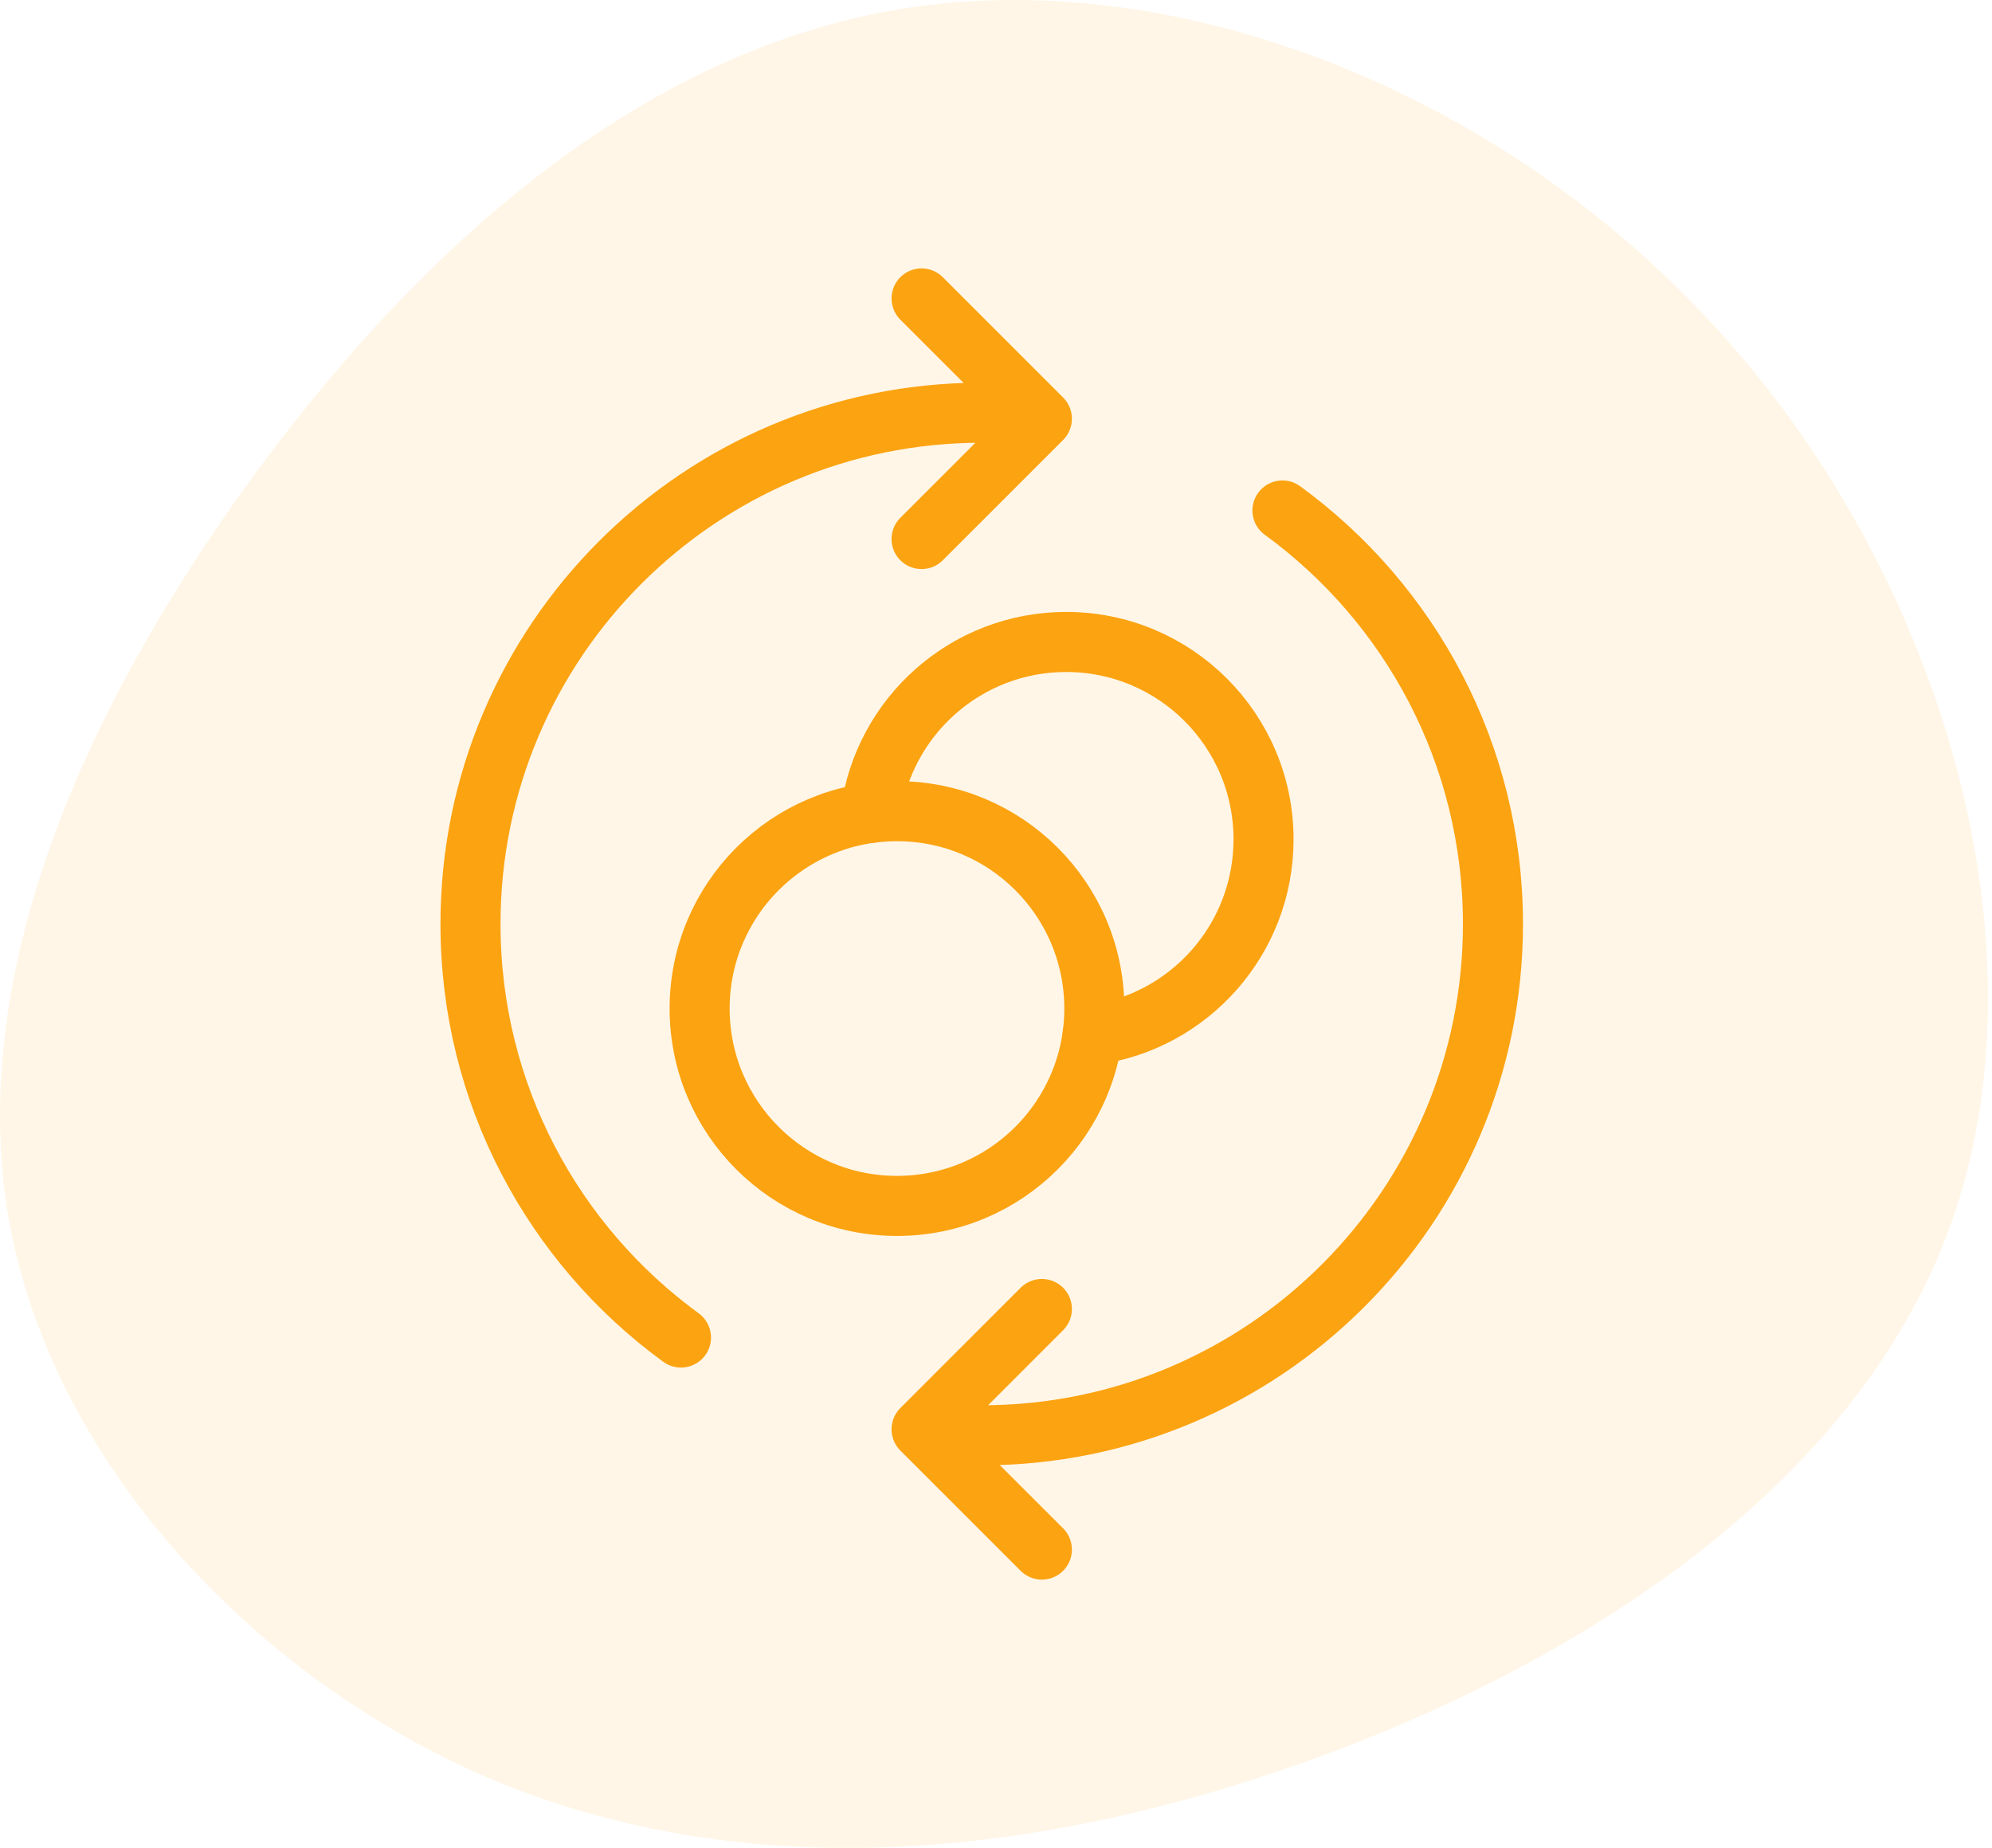
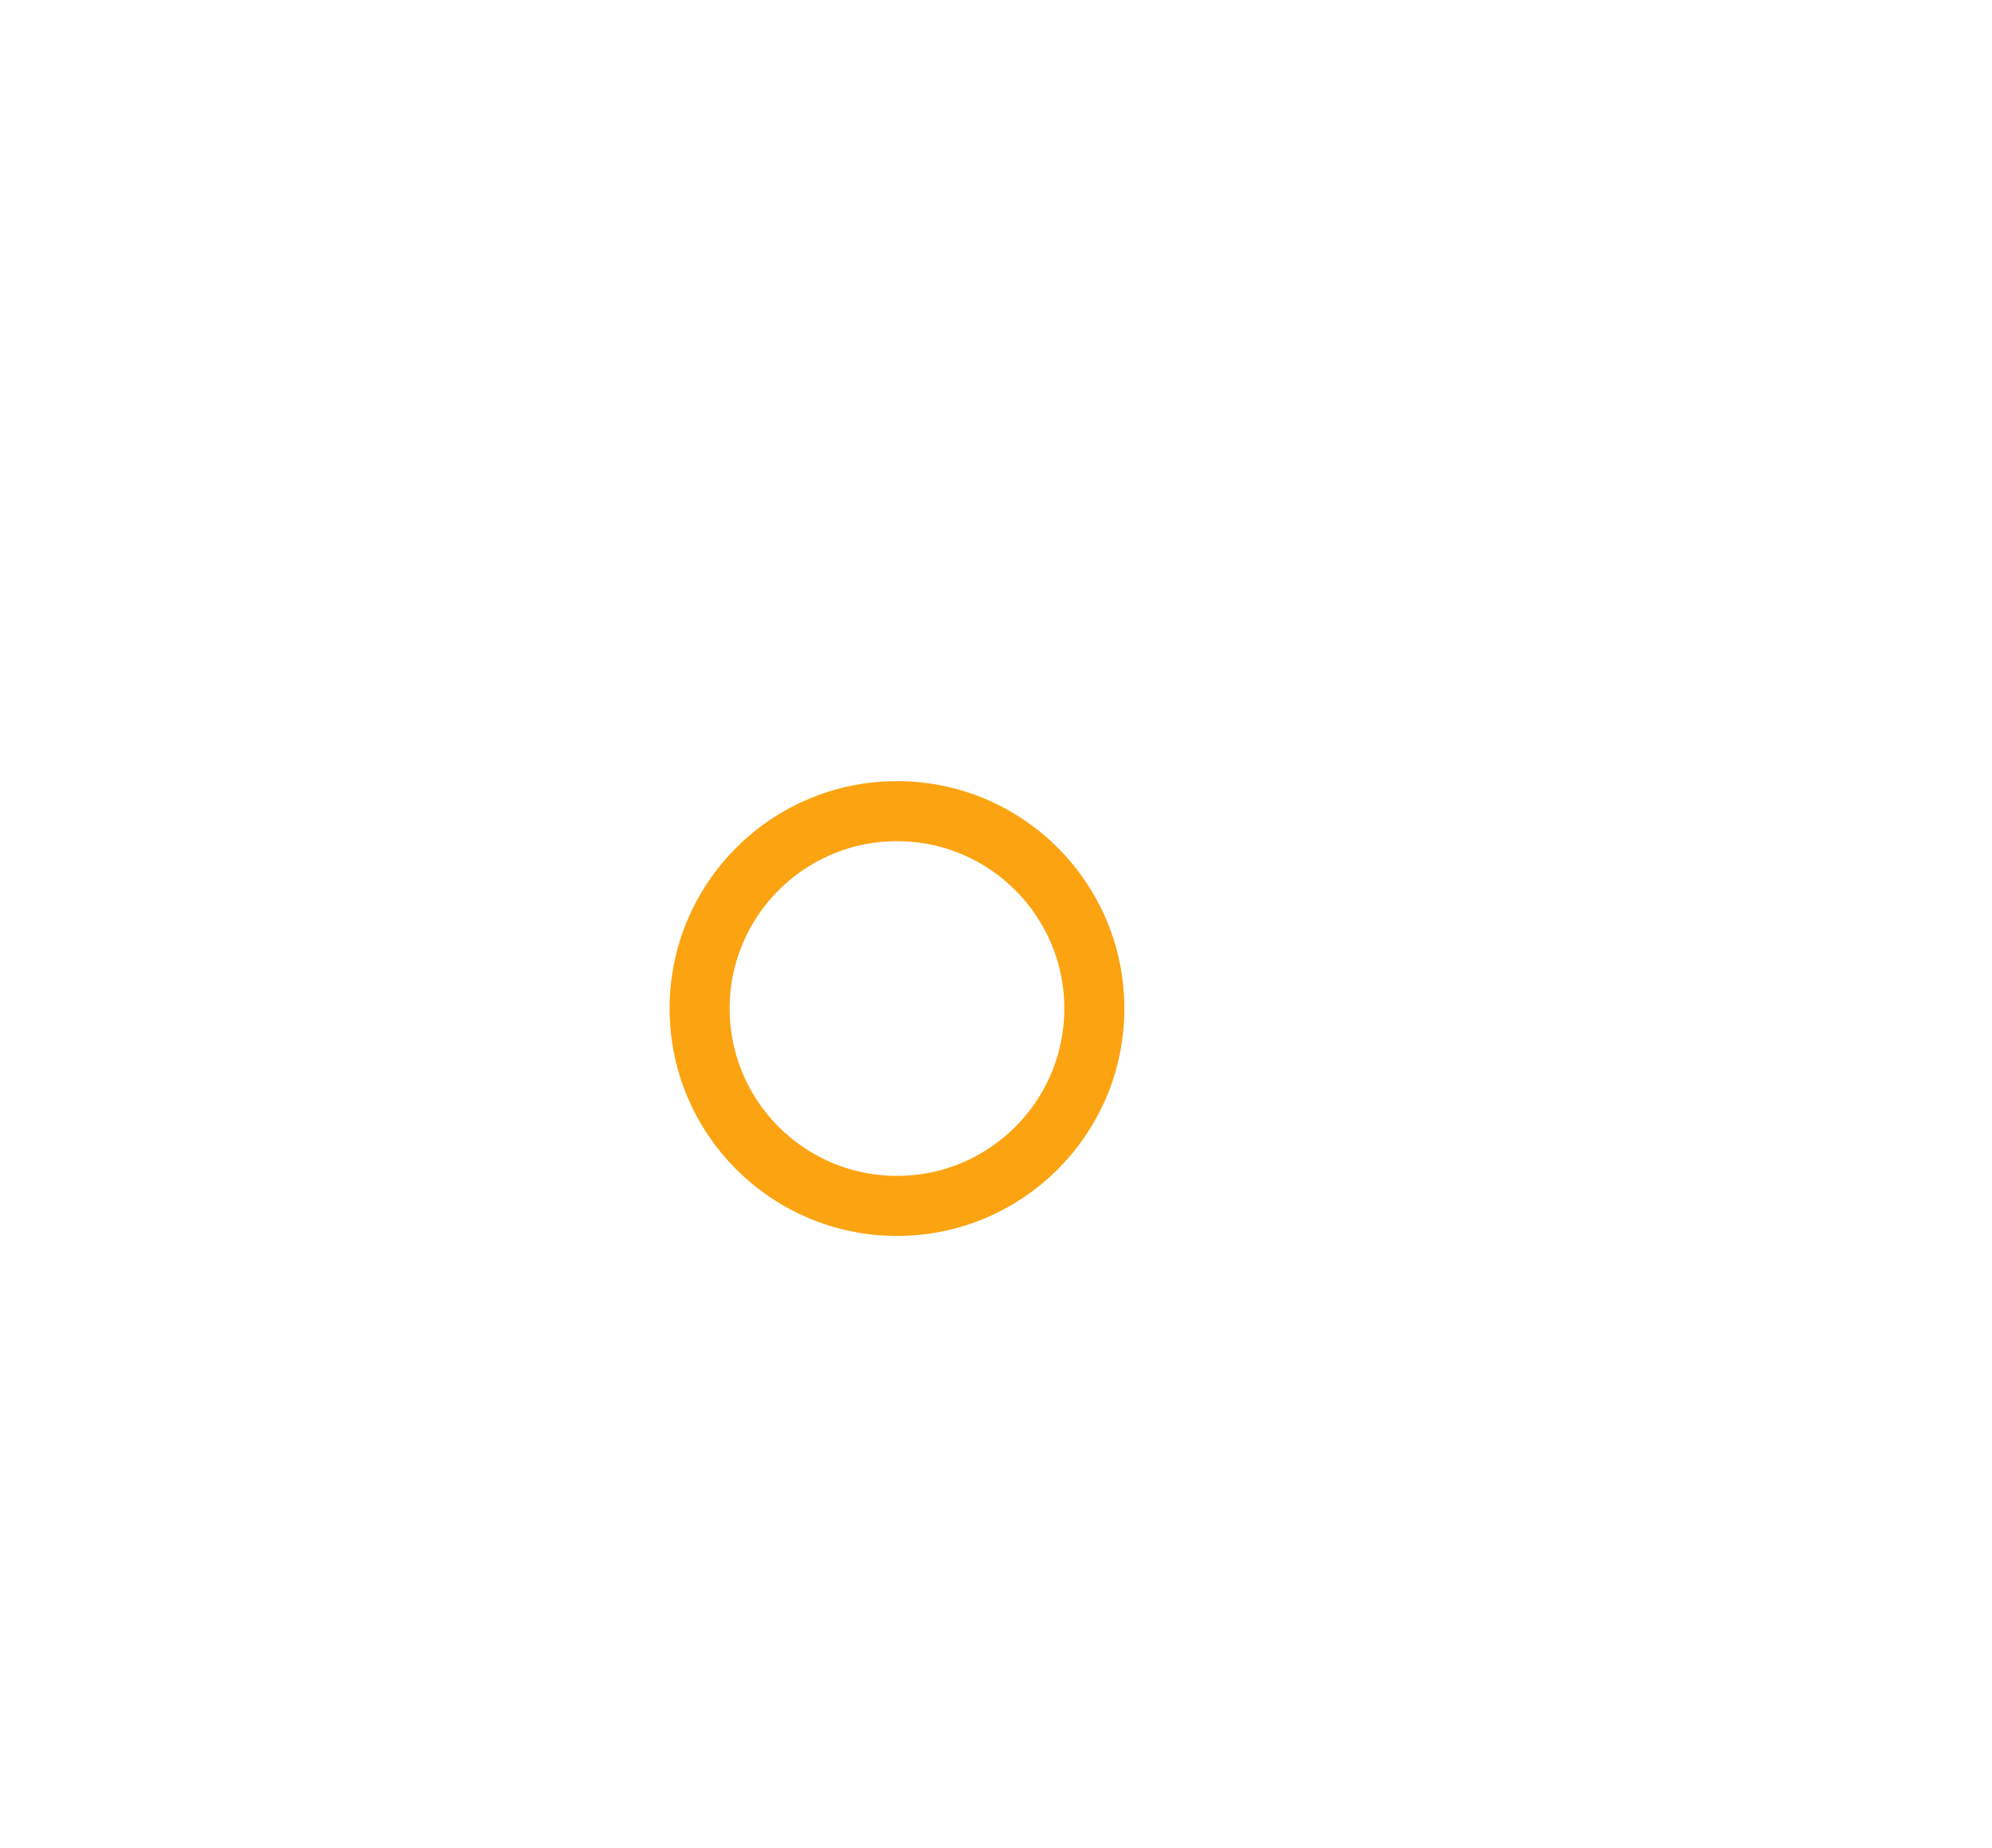
<svg xmlns="http://www.w3.org/2000/svg" width="69" height="64" viewBox="0 0 69 64" fill="none">
-   <path opacity="0.1" d="M60.13 12.133C67.516 20.678 70.922 33.111 67.564 42.423C64.207 51.784 54.087 58.024 44.302 61.337C34.518 64.649 25.069 65.033 16.915 61.577C8.761 58.072 1.95 50.728 0.368 42.567C-1.215 34.359 2.478 25.334 8.282 17.174C14.133 8.965 22.095 1.573 31.736 0.229C41.424 -1.115 52.744 3.541 60.13 12.133Z" fill="#FCA311" />
-   <path d="M44.422 17.68C48.841 20.9 51.714 26.116 51.714 32.003C51.714 41.783 43.785 49.711 34.005 49.711H32.964M23.588 46.325C19.169 43.105 16.297 37.889 16.297 32.003C16.297 22.223 24.225 14.294 34.005 14.294H35.047M36.089 53.669L31.922 49.503L36.089 45.336M31.922 18.669L36.089 14.503L31.922 10.336" stroke="#FCA311" stroke-width="2.08" stroke-linecap="round" stroke-linejoin="round" />
-   <path d="M37.847 35.845C41.19 35.398 43.767 32.535 43.767 29.07C43.767 25.295 40.707 22.234 36.931 22.234C33.467 22.234 30.604 24.812 30.156 28.155" stroke="#FCA311" stroke-width="2.08" stroke-linecap="round" stroke-linejoin="round" />
  <path d="M31.07 41.766C34.846 41.766 37.906 38.705 37.906 34.93C37.906 31.154 34.846 28.094 31.07 28.094C27.295 28.094 24.234 31.154 24.234 34.93C24.234 38.705 27.295 41.766 31.07 41.766Z" stroke="#FCA311" stroke-width="2.08" stroke-linecap="round" stroke-linejoin="round" />
</svg>